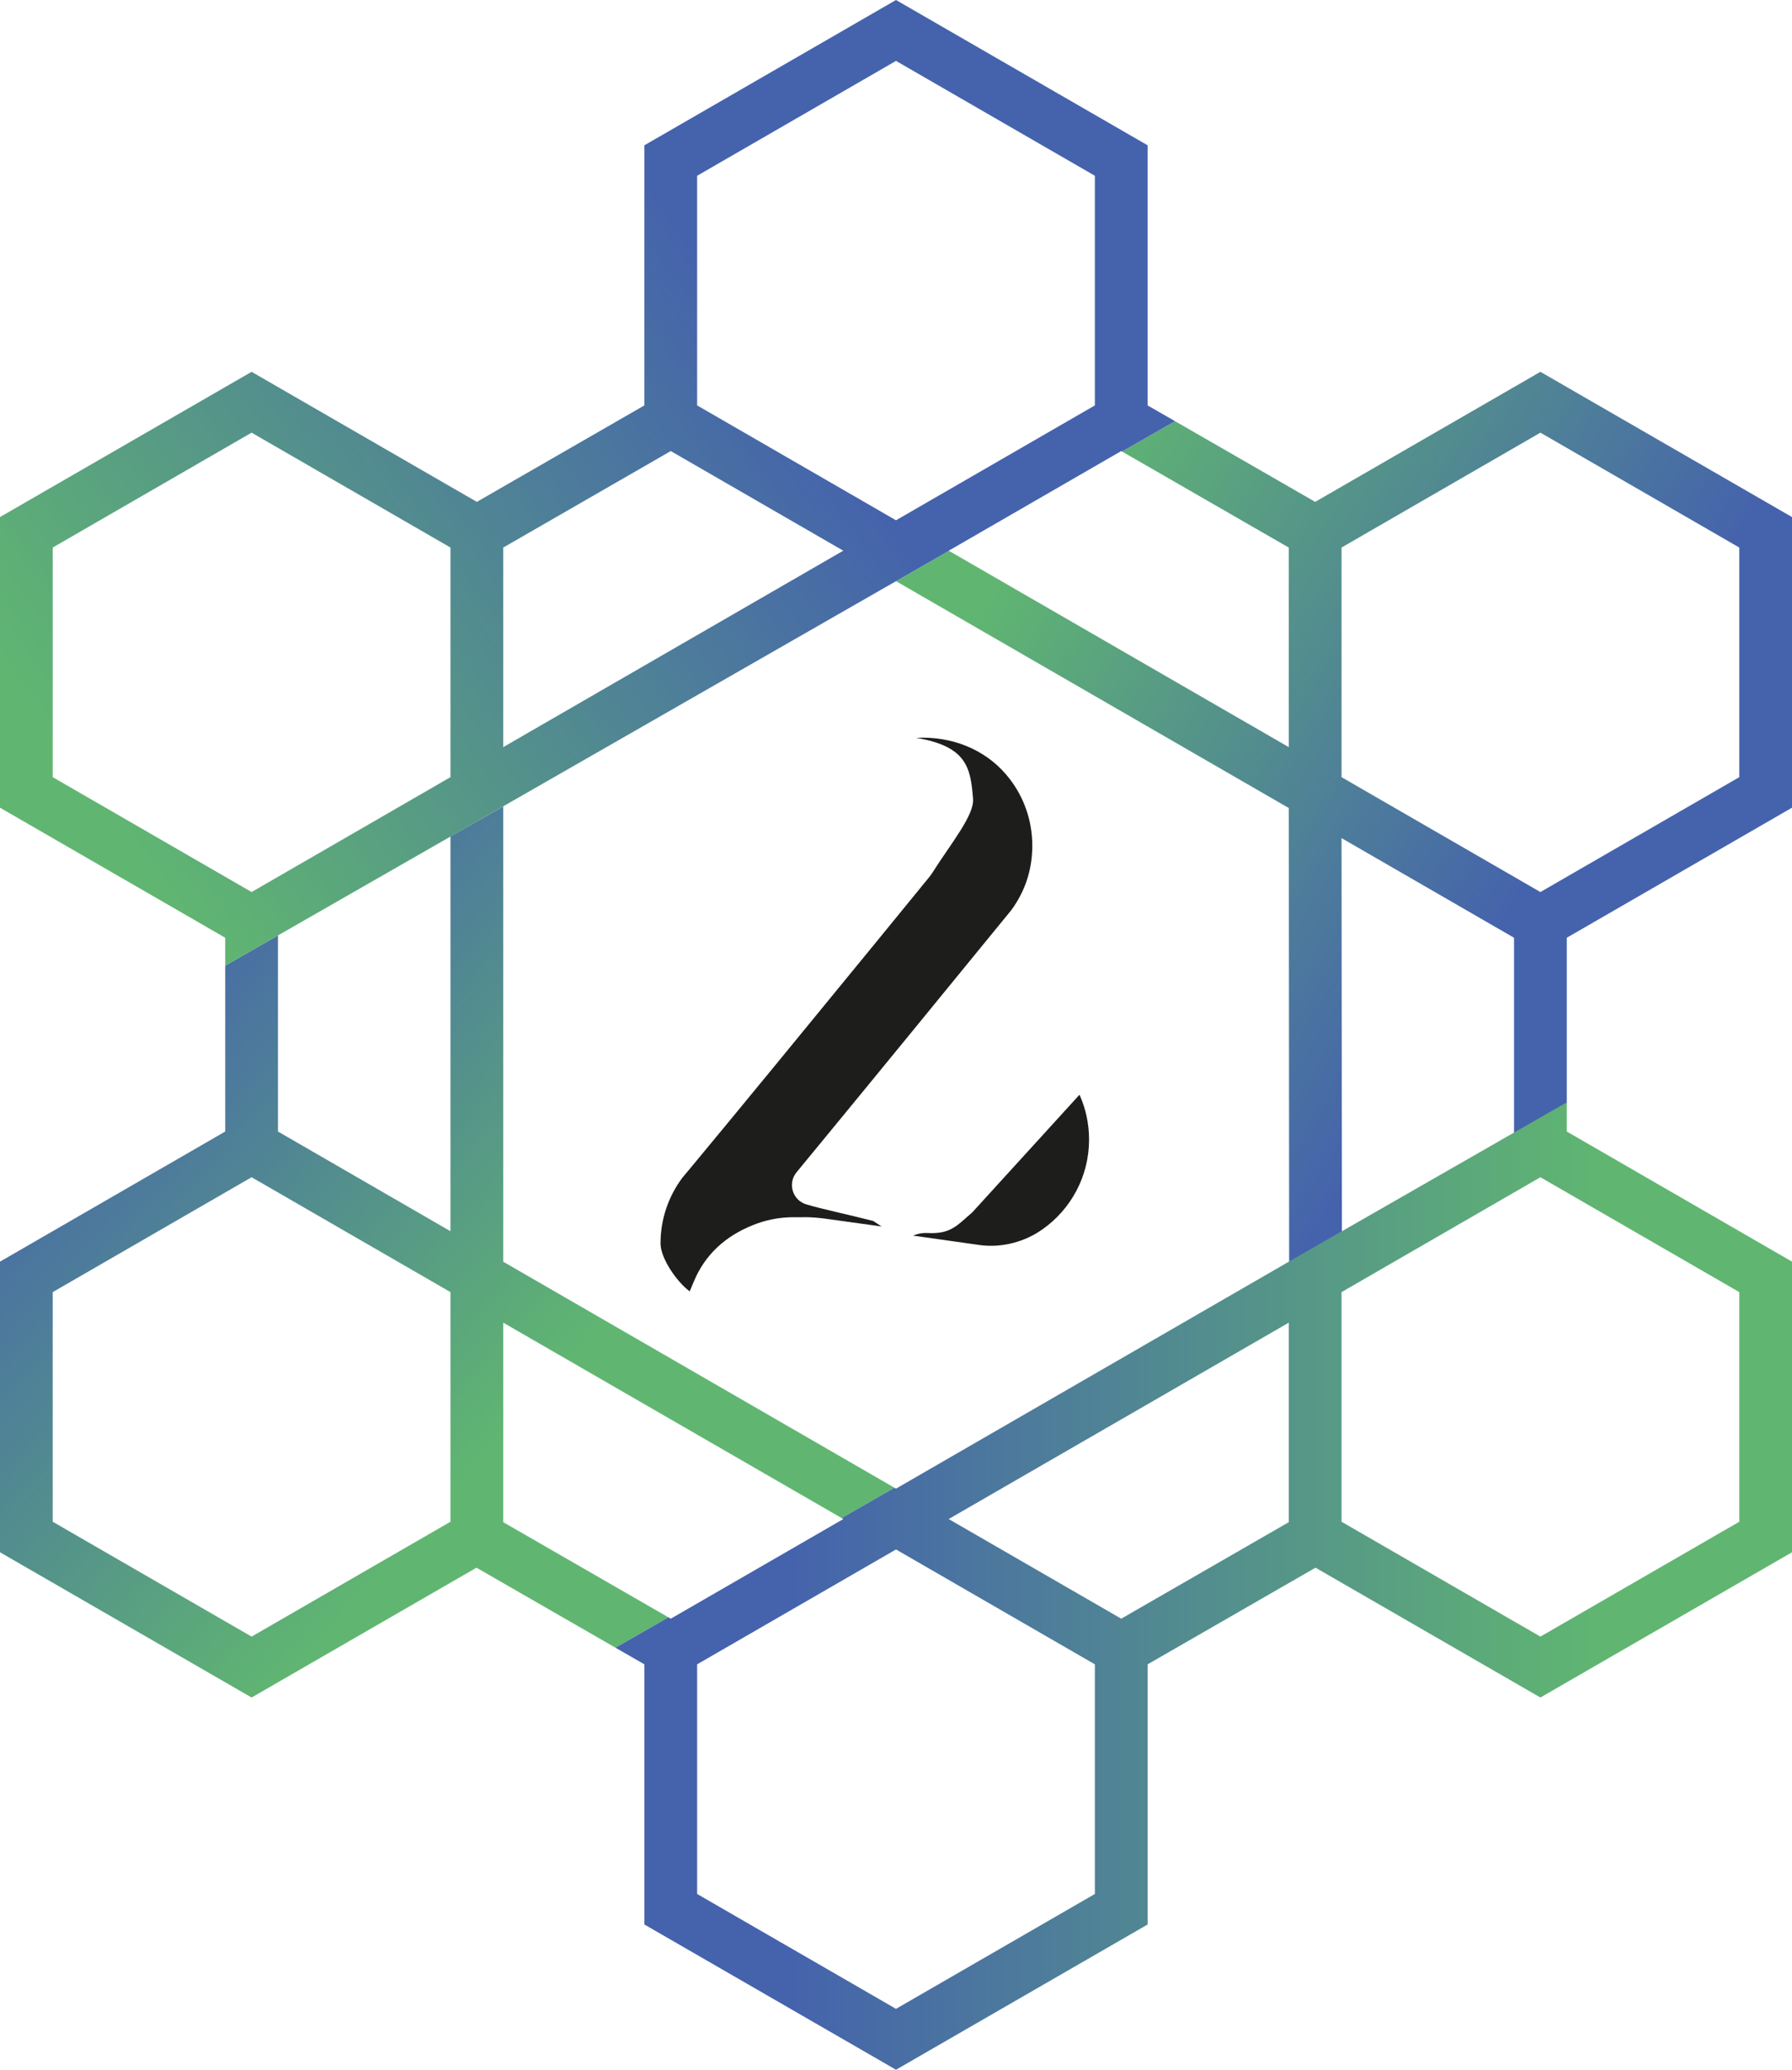
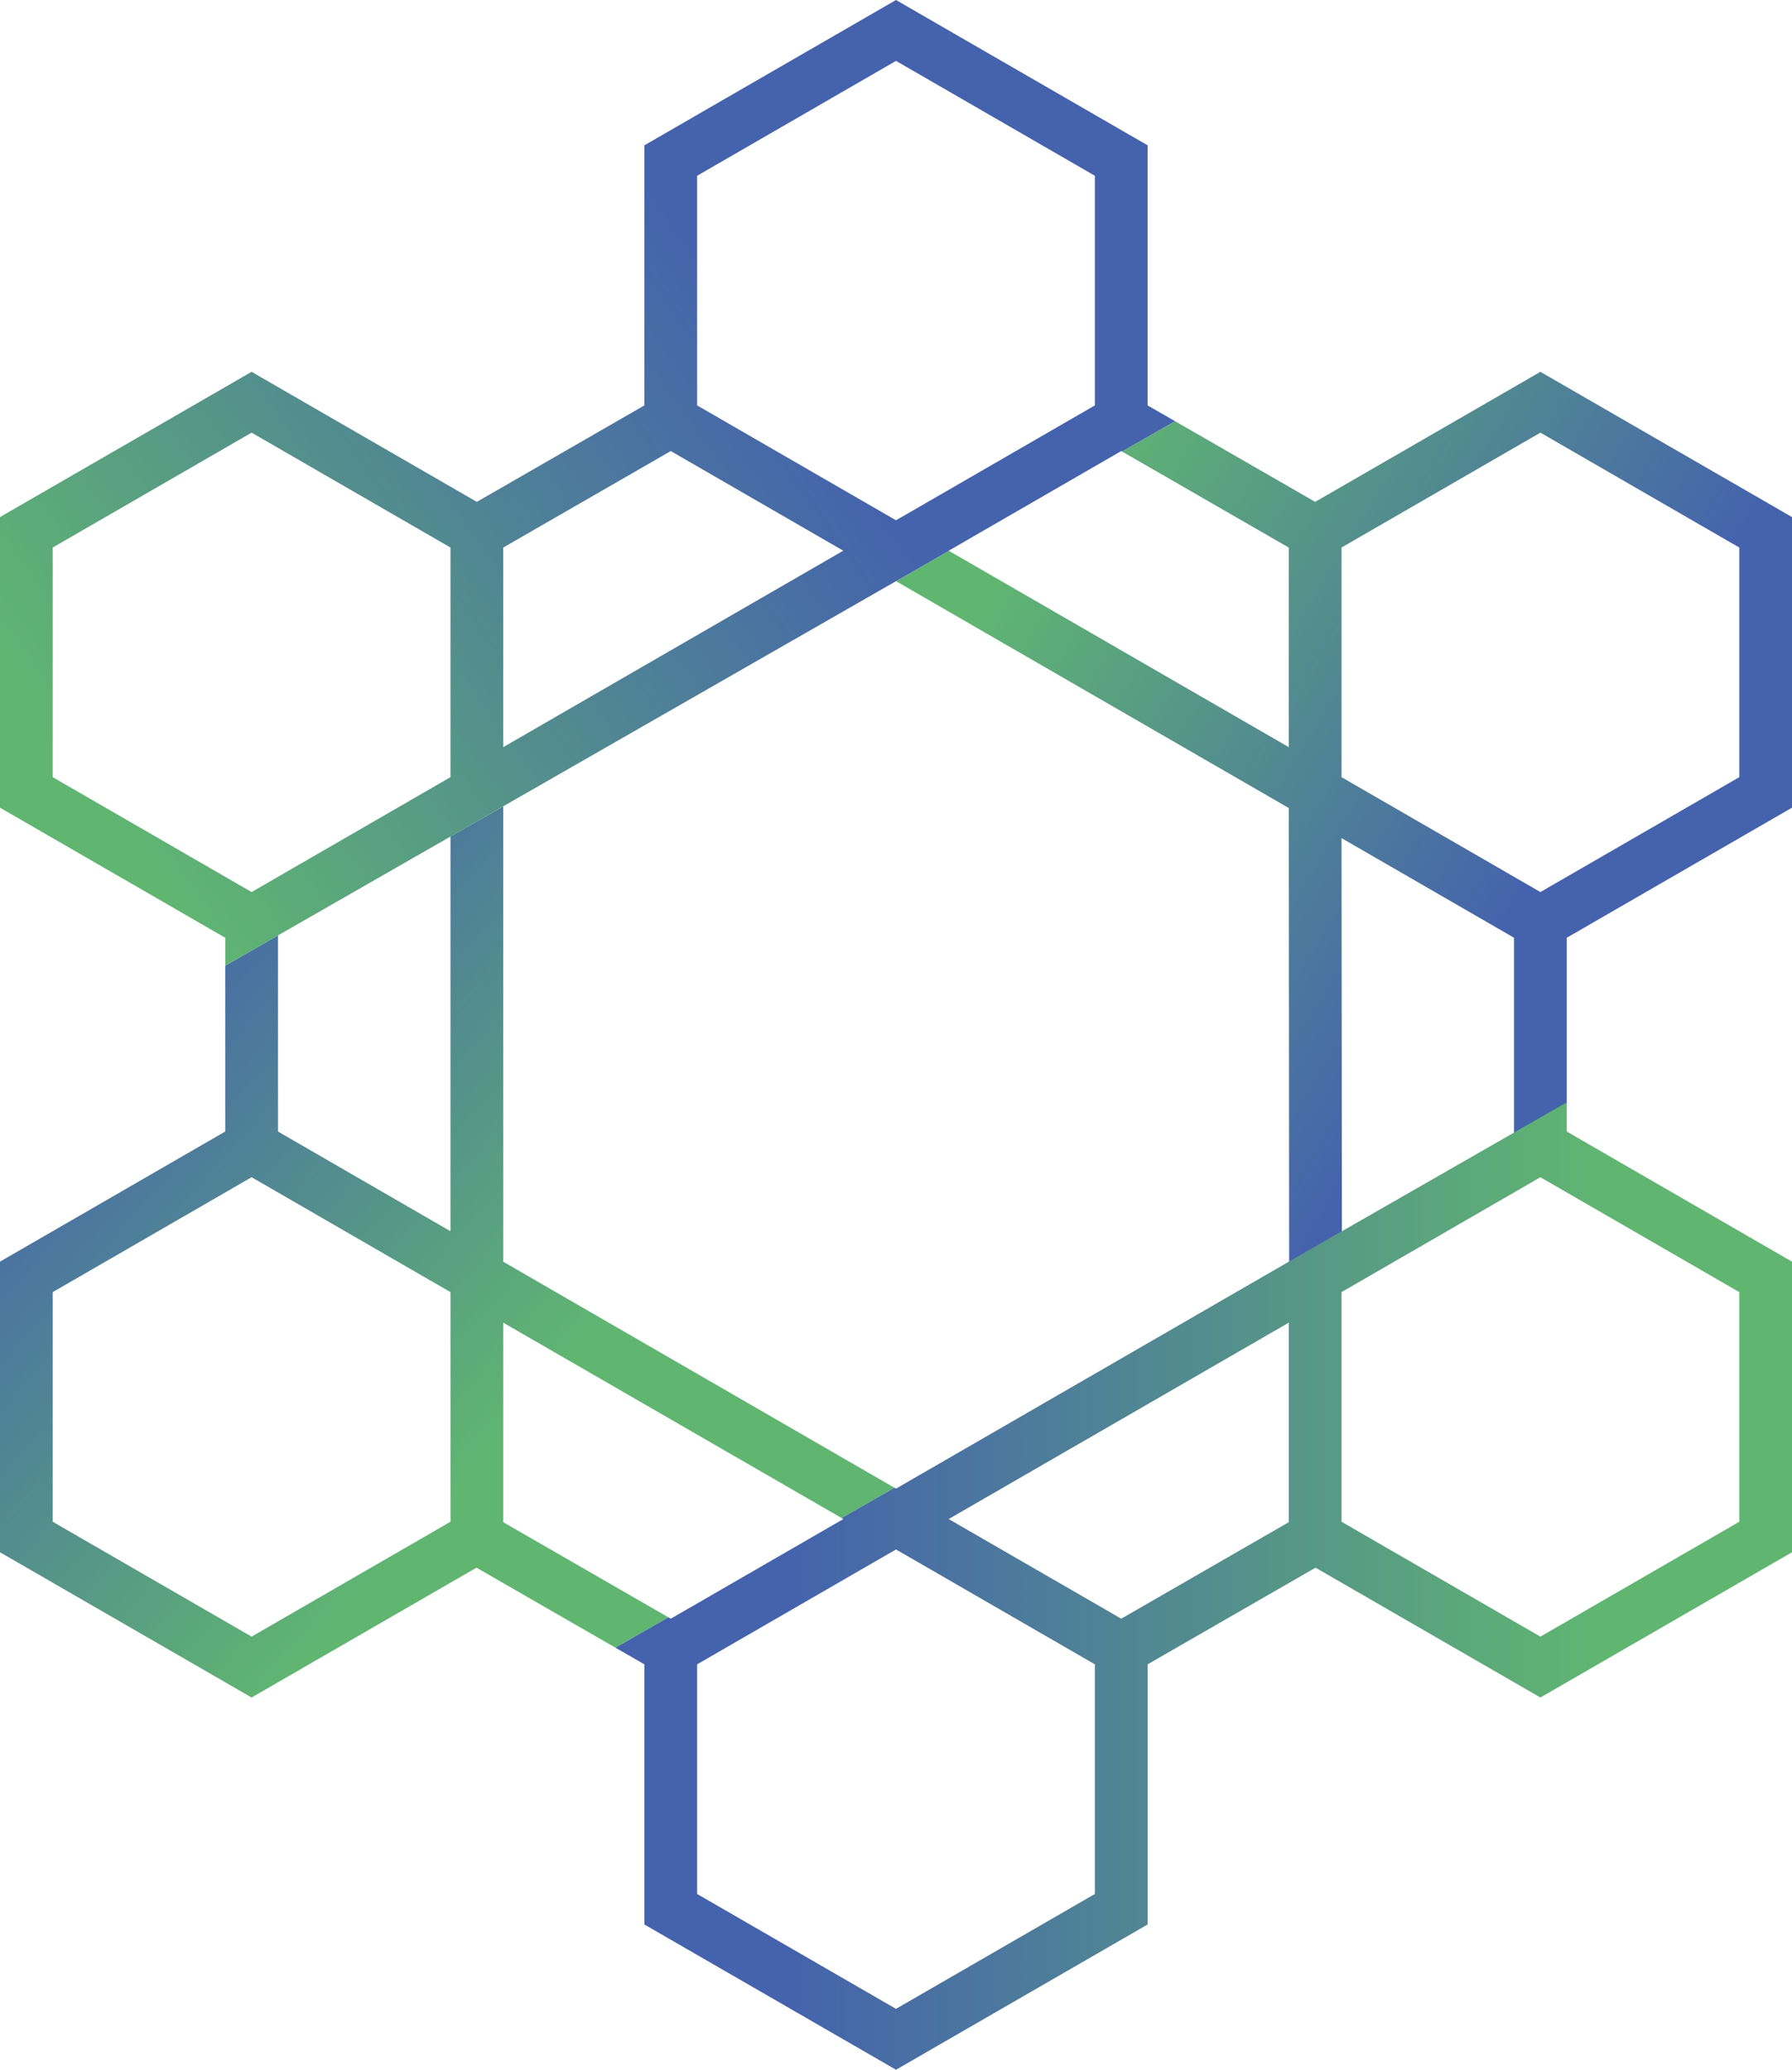
<svg xmlns="http://www.w3.org/2000/svg" xmlns:xlink="http://www.w3.org/1999/xlink" id="Capa_2" data-name="Capa 2" viewBox="0 0 305.84 353.14">
  <defs>
    <linearGradient id="Degradado_sin_nombre_15" data-name="Degradado sin nombre 15" x1="-6.93" y1="157.2" x2="107.71" y2="258.4" gradientUnits="userSpaceOnUse">
      <stop offset=".15" stop-color="#4563ac" />
      <stop offset=".84" stop-color="#60b671" />
    </linearGradient>
    <linearGradient id="Degradado_sin_nombre_15-2" data-name="Degradado sin nombre 15" x1="280.22" y1="162.31" x2="150.55" y2="83.32" xlink:href="#Degradado_sin_nombre_15" />
    <linearGradient id="Degradado_sin_nombre_15-3" data-name="Degradado sin nombre 15" x1="105.04" y1="270.61" x2="305.84" y2="270.61" xlink:href="#Degradado_sin_nombre_15" />
    <linearGradient id="Degradado_sin_nombre_15-4" data-name="Degradado sin nombre 15" x1="154.68" y1="41.38" x2="-8.79" y2="157.54" xlink:href="#Degradado_sin_nombre_15" />
  </defs>
  <path d="m47.44,159.6,0,0l-9,5.16v28.3L0,215.26v49.59l42.94,24.78,38.38-22.15,23.72,13.65,9.04-5.18-28.2-16.24v-34.04l57.76,33.34,9.02-5.17-66.78-38.57v-77.68l-9,5.13v67.35l-29.44-17.01v-33.46Zm29.44,100.04l-33.94,19.6-33.94-19.6v-39.18l33.94-19.6,33.94,19.6v39.18Z" style="fill: url(#Degradado_sin_nombre_15); stroke-width: 0px;" />
  <path d="m267.4,188.33v-28.33l38.44-22.19v-49.59l-42.94-24.78-38.44,22.19-23.92-13.77-9.04,5.18,28.46,16.39v34.05l-58.01-33.5-9.03,5.18,67.04,38.71.06,77.46,9-5.2-.06-67.13,29.44,17v33.31l9-4.98Zm29.44-55.73l-33.94,19.6-33.94-19.6v-39.18l33.94-19.6,33.94,19.6v39.18Z" style="fill: url(#Degradado_sin_nombre_15-2); stroke-width: 0px;" />
  <path d="m267.4,193.06v-4.98l-47.44,27.19-67.04,38.72-.26-.15-9.02,5.17.29.17-29.45,17-.4-.23-9.04,5.18,4.94,2.84v44.39l42.94,24.78,42.94-24.78v-44.39l28.66-16.49,38.38,22.15,42.94-24.78v-49.59l-38.44-22.2Zm-80.54,130.09l-33.94,19.6-33.94-19.6v-39.18l33.94-19.6,33.94,19.6v39.18Zm33.1-63.44l-28.6,16.47-29.45-17,58.05-33.51v34.04Zm76.88-.07l-33.94,19.6-33.94-19.6v-39.18l33.94-19.6,33.94,19.6v39.18Z" style="fill: url(#Degradado_sin_nombre_15-3); stroke-width: 0px;" />
  <path d="m195.86,69.17V24.79L152.92,0l-42.94,24.79v44.38l-28.6,16.46-38.44-22.19L0,88.22v49.59l38.44,22.19v4.76l114.48-65.6,9.03-5.18-.03-.02,29.44-17,.14.08,9.04-5.18-4.68-2.69Zm-118.98,63.43l-33.94,19.6-33.94-19.6v-39.18l33.94-19.6,33.94,19.6v39.18Zm9-5.12v-34.05l28.6-16.47,29.44,17-58.04,33.52Zm100.98-58.31l-33.94,19.6-33.94-19.6V29.99l33.94-19.6,33.94,19.6v39.18Z" style="fill: url(#Degradado_sin_nombre_15-4); stroke-width: 0px;" />
-   <path d="m165.89,206.9c-2.45,2.08-3.55,3.69-7.56,3.48-.7-.04-1.4.05-2.06.28l-.45.16,11.61,1.64c3.64.44,7.51-.58,10.5-2.72.02-.01.04-.03.06-.04,4.77-3.39,7.88-8.97,7.88-15.26,0-2.73-.58-5.32-1.63-7.66l-18.34,20.12Z" style="fill: #1d1d1b; stroke-width: 0px;" />
-   <path d="m150.44,209.26l-9.8-1.36c-2.81-.33-3.52-.19-4.83-.21-.11-.01-.23-.01-.34-.01-2.47,0-4.82.47-6.97,1.35-4.69,1.87-8.21,5.04-10.12,9.71l-.67,1.59c-2.18-1.59-4.98-5.64-4.98-8.17,0-4.18,1.37-8.04,3.69-11.16,0-.02.01-.03.03-.05.42-.49.86-1.02,1.3-1.55,7.86-9.46,20.33-24.65,31.48-38.29,2.51-3.06,4.94-6.04,7.24-8.86l.03-.03c1.33-1.69,2.1-2.48,2.64-3.33,3.19-5.03,7.15-9.79,6.93-12.58-.42-5.28-1.01-8.97-9.72-10.42.36-.02.73-.03,1.11-.03,6.05,0,11.42,2.56,14.83,7,2.45,3.16,3.89,7.12,3.89,11.42s-1.32,7.89-3.56,10.98c-.45.56-.93,1.14-1.41,1.73,0,.01-.01.02-.03.03-9.01,11.03-21.21,25.96-31.41,38.35-1.31,1.6-2.59,3.15-3.82,4.64-1.57,1.91-.69,4.79,1.68,5.49,2.69.8,6.81,1.65,11.39,2.82l1.42.93Z" style="fill: #1d1d1b; stroke-width: 0px;" />
</svg>